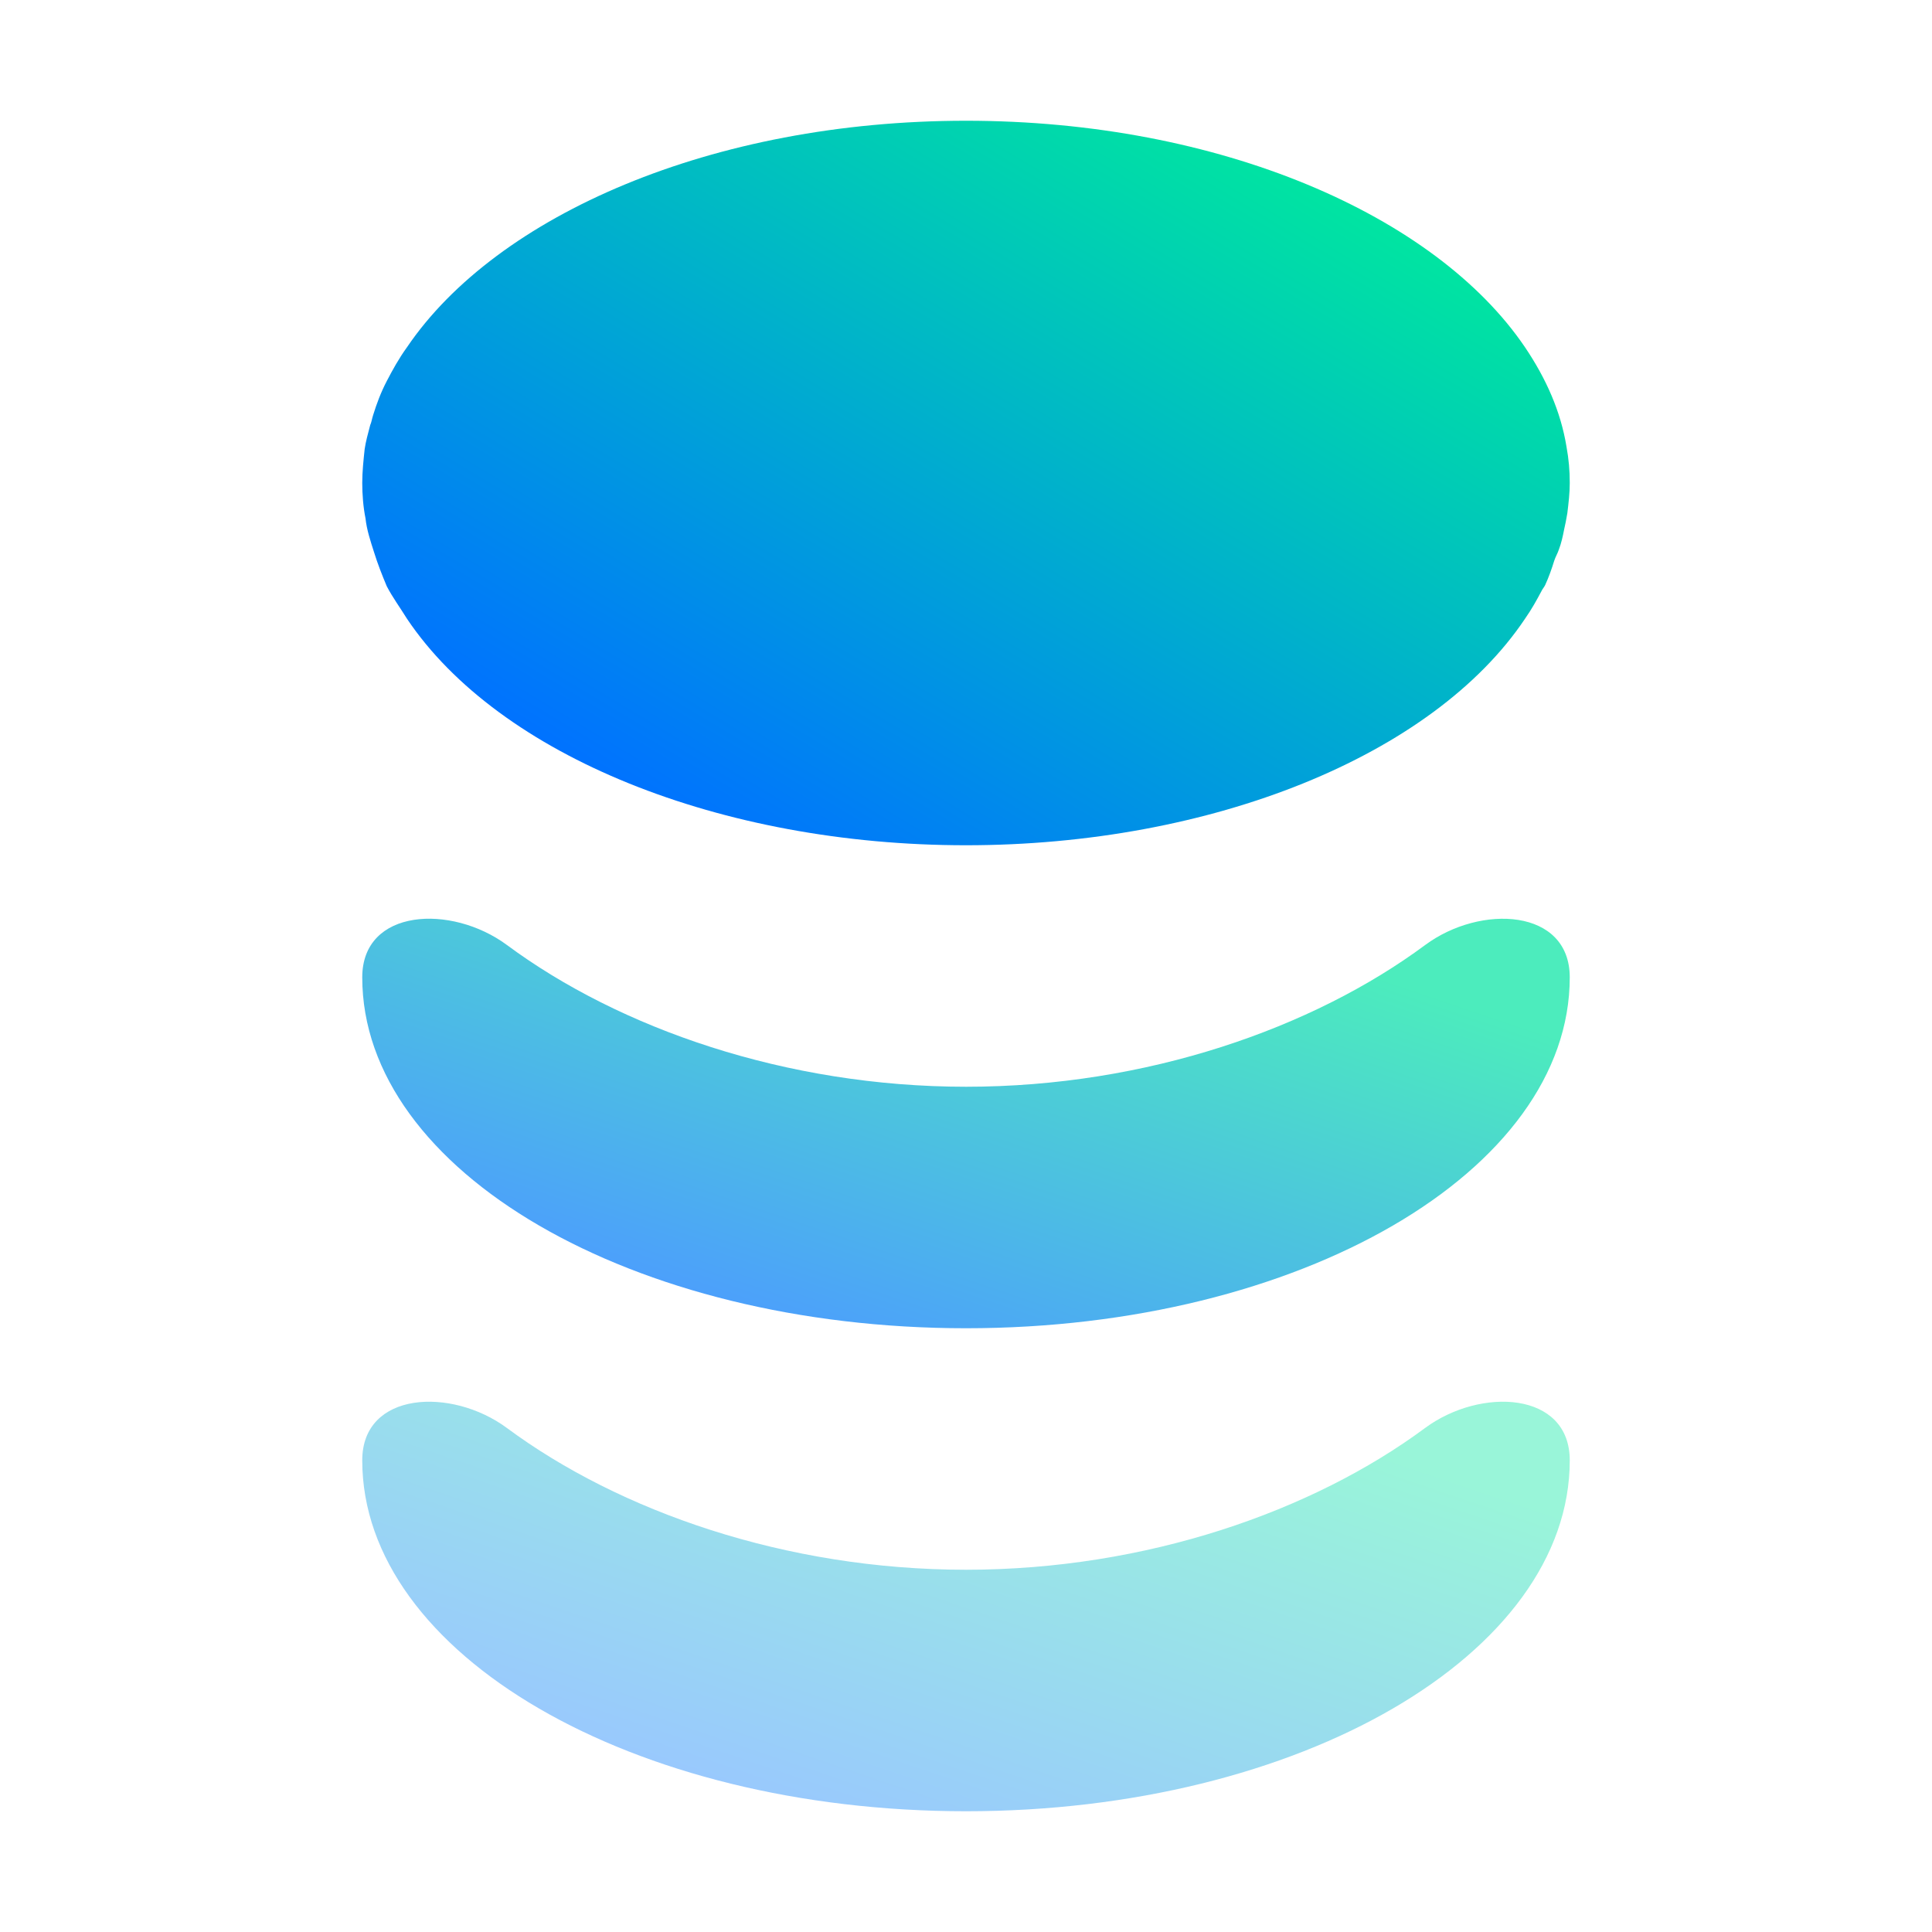
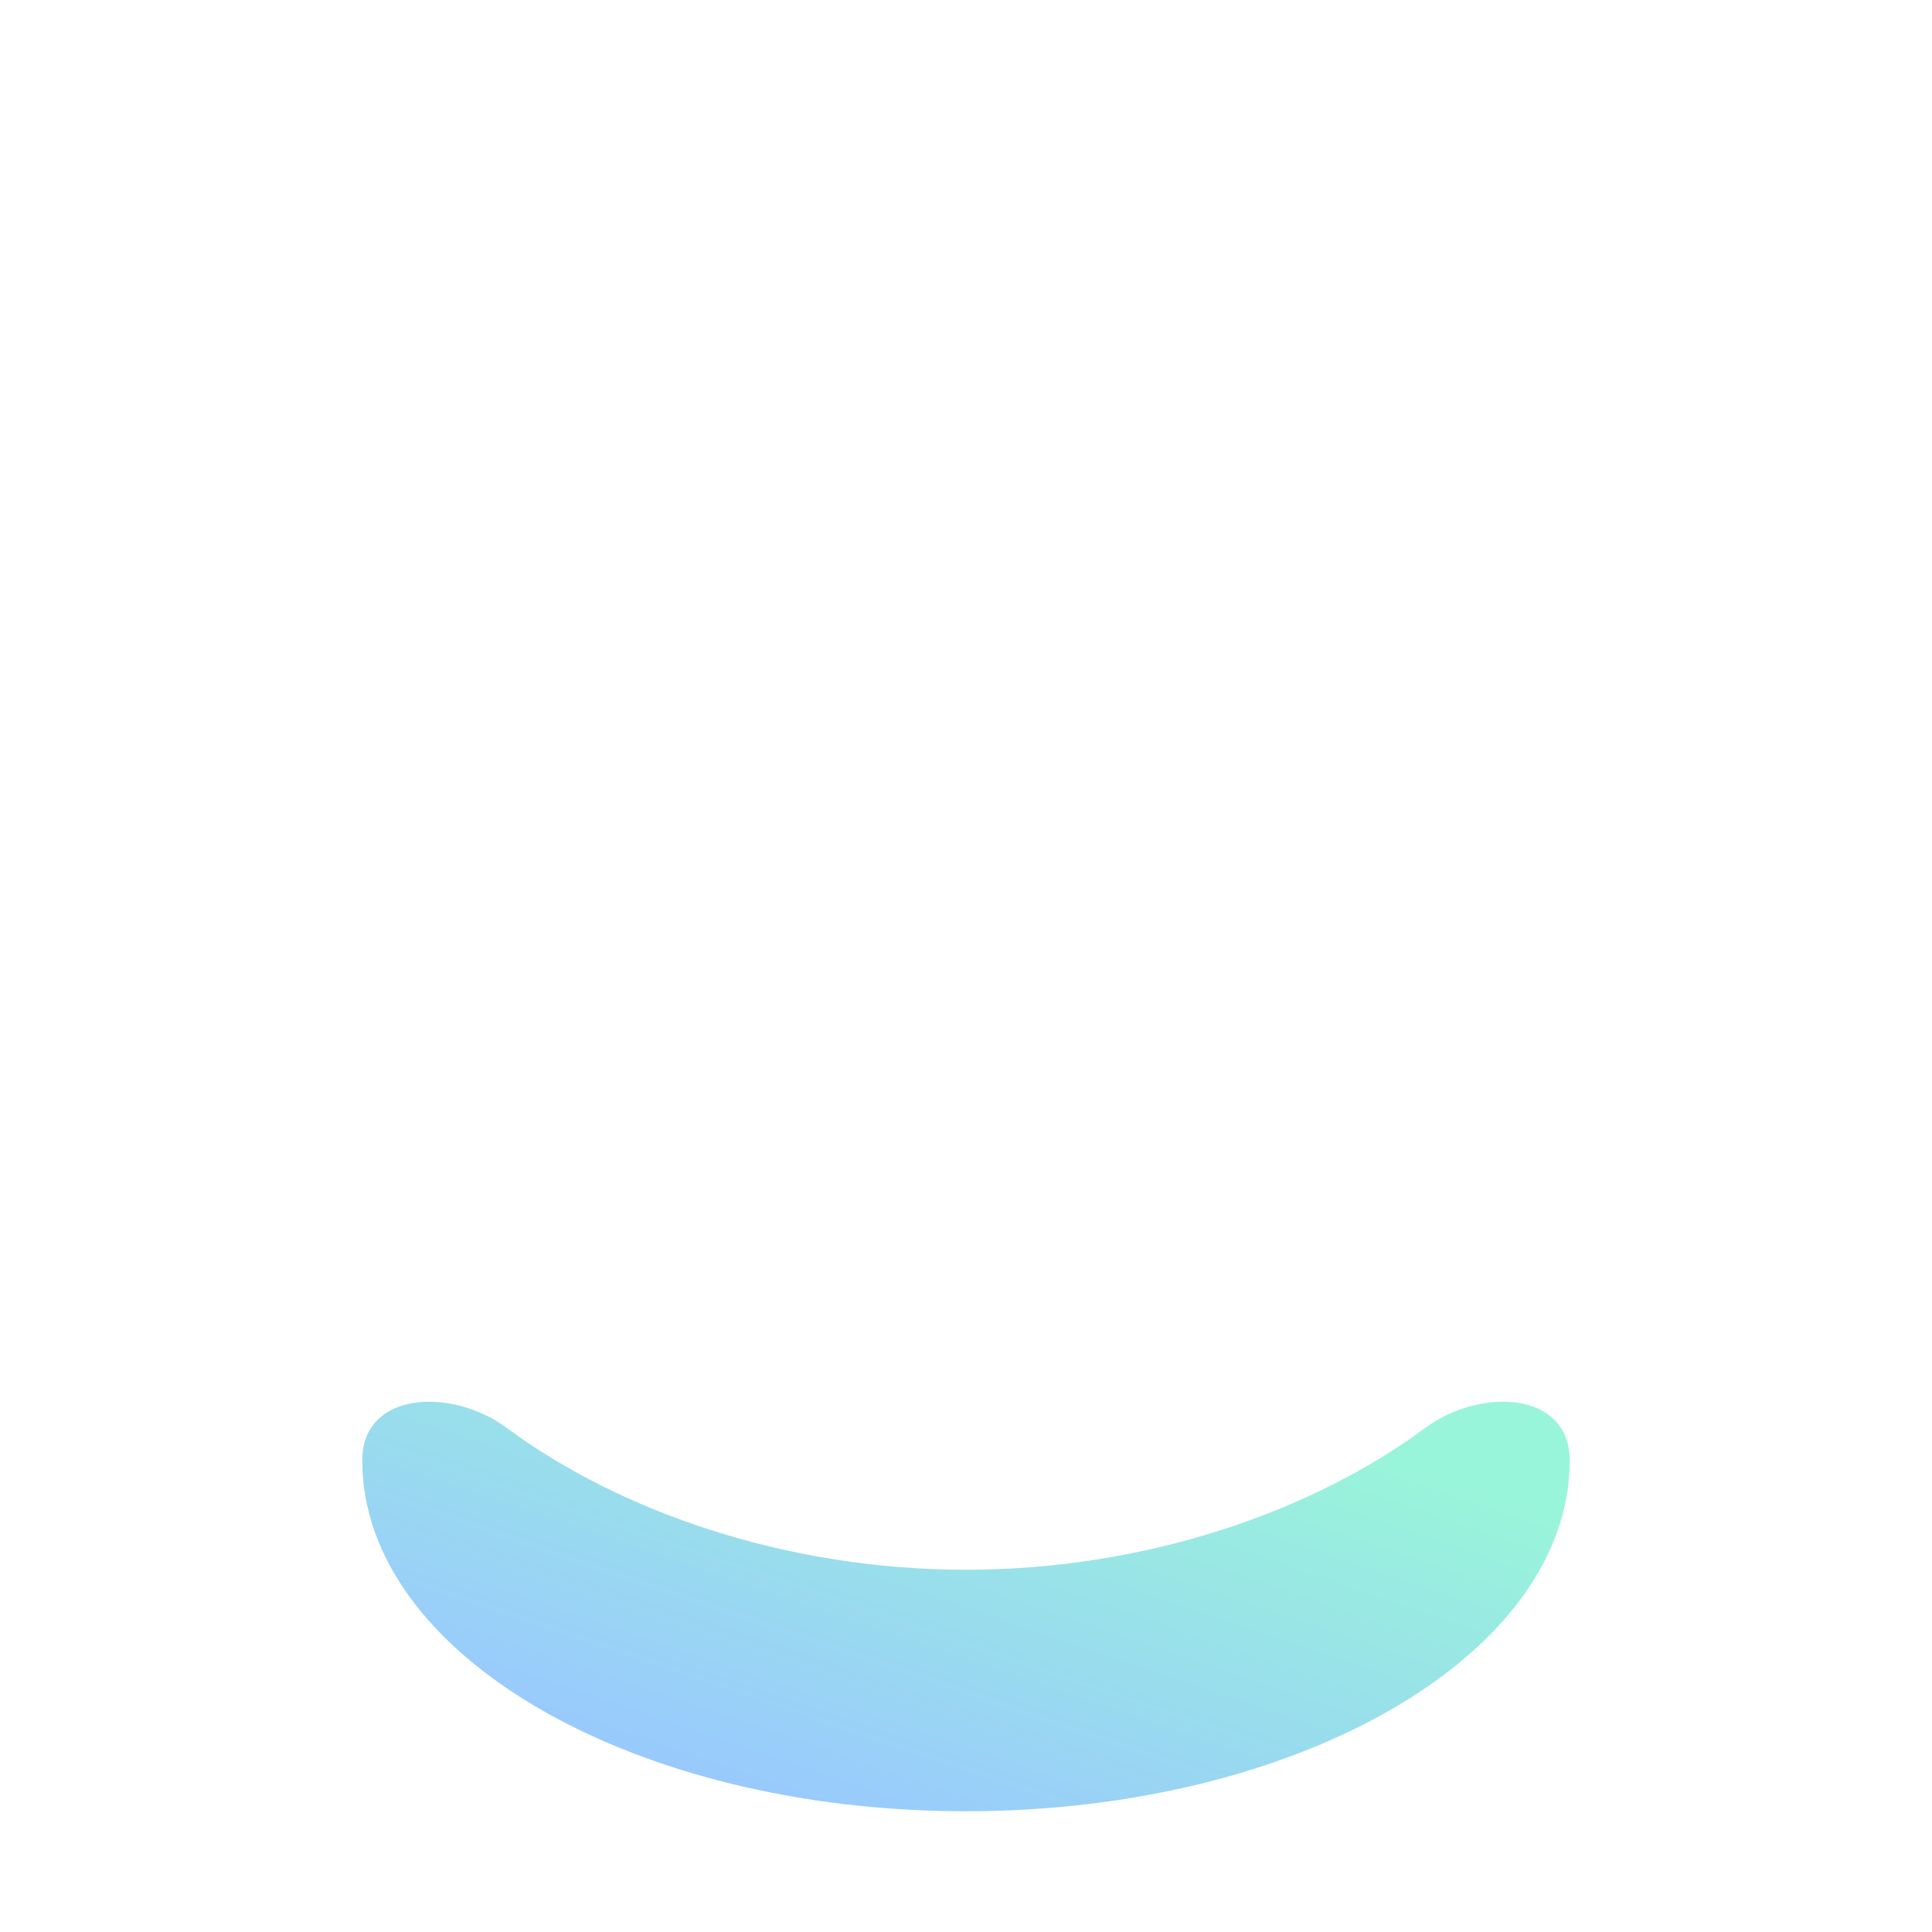
<svg xmlns="http://www.w3.org/2000/svg" width="16" height="16" viewBox="0 0 16 16" fill="none">
-   <path d="M8 1C5.901 1 4.113 1.781 3.371 2.875C3.303 2.969 3.252 3.062 3.203 3.156C3.154 3.25 3.119 3.344 3.09 3.438C3.08 3.469 3.076 3.499 3.066 3.52C3.047 3.593 3.029 3.656 3.02 3.719C3.01 3.813 3 3.906 3 4C3 4.094 3.008 4.199 3.027 4.293C3.037 4.387 3.068 4.481 3.098 4.574C3.127 4.668 3.164 4.762 3.203 4.855C3.252 4.949 3.313 5.031 3.371 5.125C4.133 6.26 5.969 7 8 7C10.031 7 11.867 6.261 12.629 5.125C12.687 5.042 12.727 4.968 12.766 4.895C12.776 4.874 12.787 4.865 12.797 4.844C12.826 4.781 12.852 4.707 12.871 4.645C12.881 4.613 12.9 4.582 12.91 4.551C12.93 4.499 12.943 4.439 12.953 4.387C12.963 4.345 12.971 4.302 12.98 4.25C12.99 4.167 13 4.083 13 4C13 3.896 12.992 3.804 12.973 3.699C12.925 3.407 12.805 3.136 12.629 2.875C11.887 1.781 10.1 1 8 1Z" fill="url(#paint0_linear_298_293)" />
-   <path opacity="0.7" d="M8 11C5.236 11 3 9.699 3 8.094C3 7.522 3.738 7.486 4.198 7.826C5.128 8.515 6.507 9 8.001 9C9.494 9 10.873 8.515 11.803 7.826C12.262 7.486 13 7.523 13 8.094C13 9.699 10.764 11 8 11Z" fill="url(#paint1_linear_298_293)" />
  <path opacity="0.4" d="M8 15C5.236 15 3 13.699 3 12.094C3 11.522 3.738 11.486 4.198 11.826C5.128 12.515 6.506 13 8 13C9.493 13 10.872 12.515 11.802 11.826C12.262 11.486 13 11.522 13 12.094C13 13.698 10.764 15 8 15Z" fill="url(#paint2_linear_298_293)" />
  <defs>
    <linearGradient id="paint0_linear_298_293" x1="4.464" y1="6.121" x2="8.208" y2="-0.118" gradientUnits="userSpaceOnUse">
      <stop stop-color="#0072FF" />
      <stop offset="1" stop-color="#00E5A1" />
    </linearGradient>
    <linearGradient id="paint1_linear_298_293" x1="4.464" y1="10.503" x2="5.923" y2="6.202" gradientUnits="userSpaceOnUse">
      <stop stop-color="#0072FF" />
      <stop offset="1" stop-color="#00E5A1" />
    </linearGradient>
    <linearGradient id="paint2_linear_298_293" x1="4.464" y1="14.503" x2="5.923" y2="10.202" gradientUnits="userSpaceOnUse">
      <stop stop-color="#0072FF" />
      <stop offset="1" stop-color="#00E5A1" />
    </linearGradient>
  </defs>
</svg>